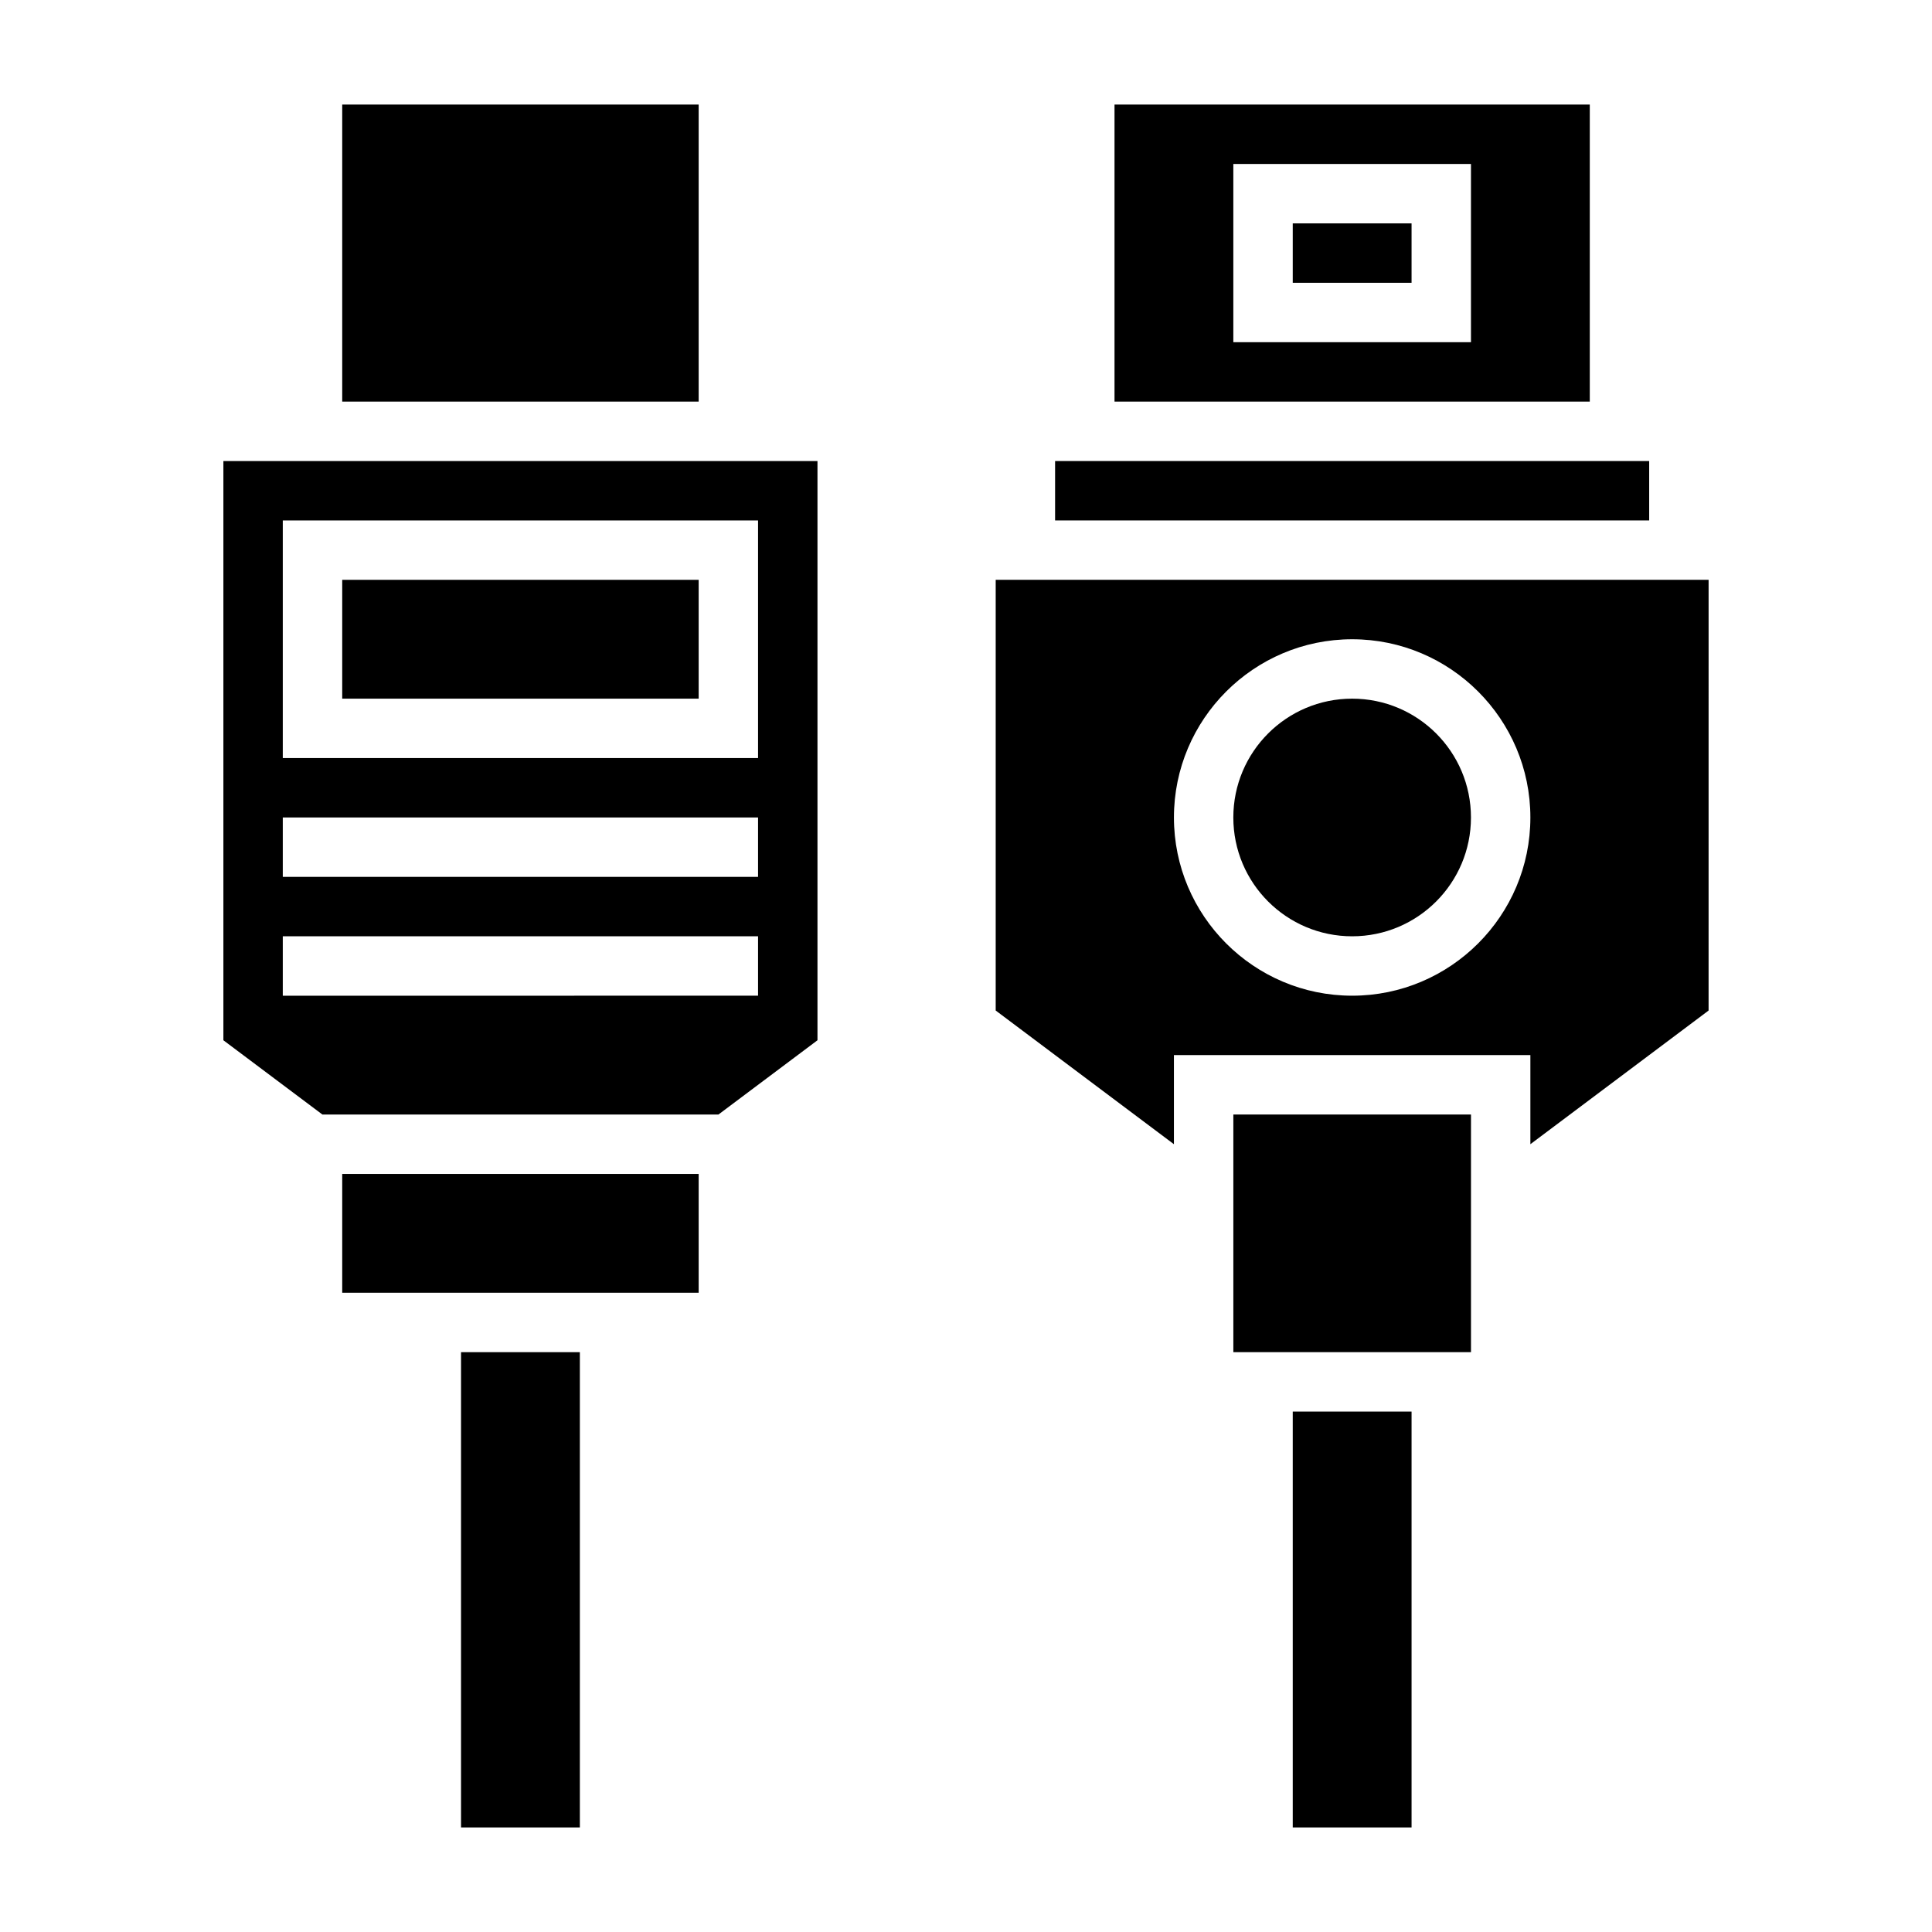
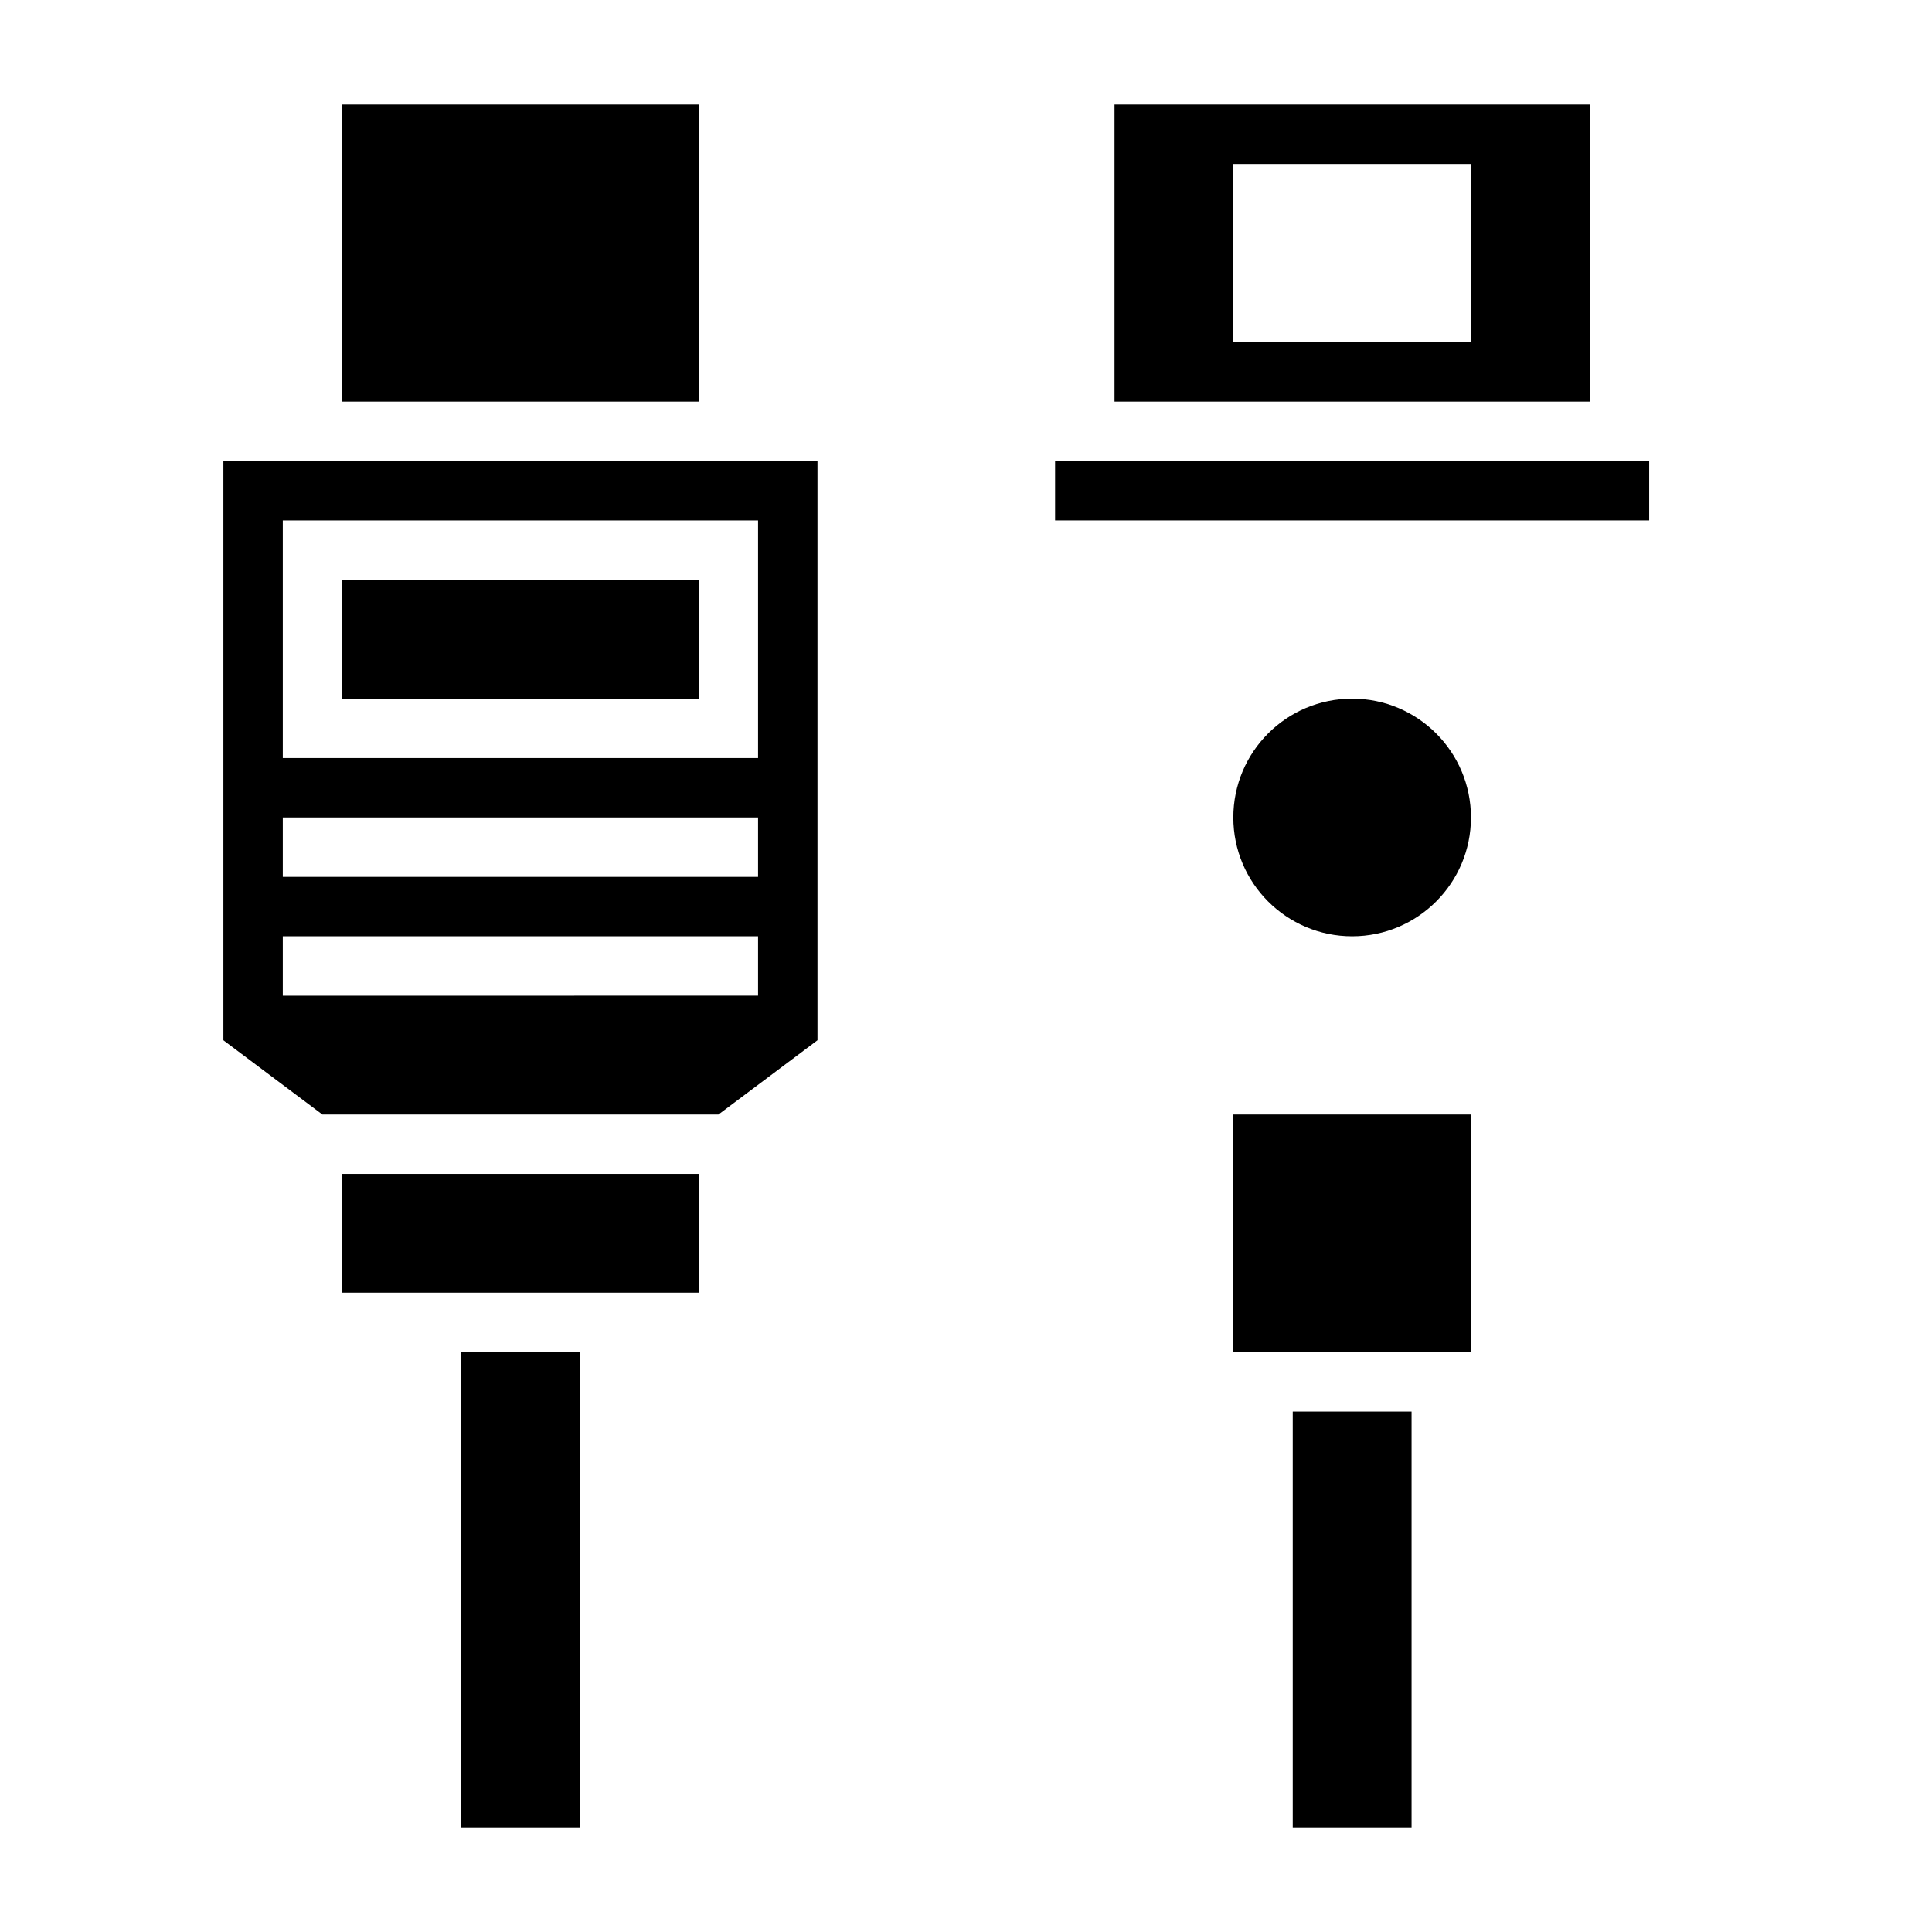
<svg xmlns="http://www.w3.org/2000/svg" fill="#000000" width="800px" height="800px" version="1.1" viewBox="144 144 512 512">
  <g>
    <path d="m266.18 502.34h31.488v125.95h-31.488z" />
    <path d="m234.69 171.71h94.465v78.719h-94.465z" />
    <path d="m203.2 419.68 26.238 19.68h104.96l26.242-19.68v-153.5h-157.44zm15.742-137.76h125.95v62.977h-125.95zm0 78.719h125.95v15.742l-125.95 0.004zm0 31.488h125.95v15.742l-125.95 0.004z" />
    <path d="m234.69 297.66h94.465v31.488h-94.465z" />
    <path d="m234.69 455.1h94.465v31.488h-94.465z" />
    <path d="m565.31 171.71h-125.95v78.719h125.95zm-31.488 62.977h-62.977v-47.234h62.977z" />
    <path d="m423.61 266.18h157.44v15.742h-157.44z" />
-     <path d="m486.59 203.2h31.488v15.742h-31.488z" />
    <path d="m470.85 439.36h62.977v62.977h-62.977z" />
    <path d="m486.59 518.08h31.488v110.21h-31.488z" />
-     <path d="m407.87 297.66v114.14l47.23 35.426v-23.617h94.465v23.617l47.23-35.426 0.004-114.14zm94.465 110.21c-26.047 0-47.23-21.184-47.23-47.23s21.184-47.23 47.23-47.23c26.047 0 47.23 21.184 47.23 47.23s-21.184 47.23-47.23 47.23z" />
    <path d="m533.82 360.64c0 17.391-14.098 31.488-31.488 31.488-17.391 0-31.488-14.098-31.488-31.488s14.098-31.488 31.488-31.488c17.391 0 31.488 14.098 31.488 31.488" />
  </g>
</svg>